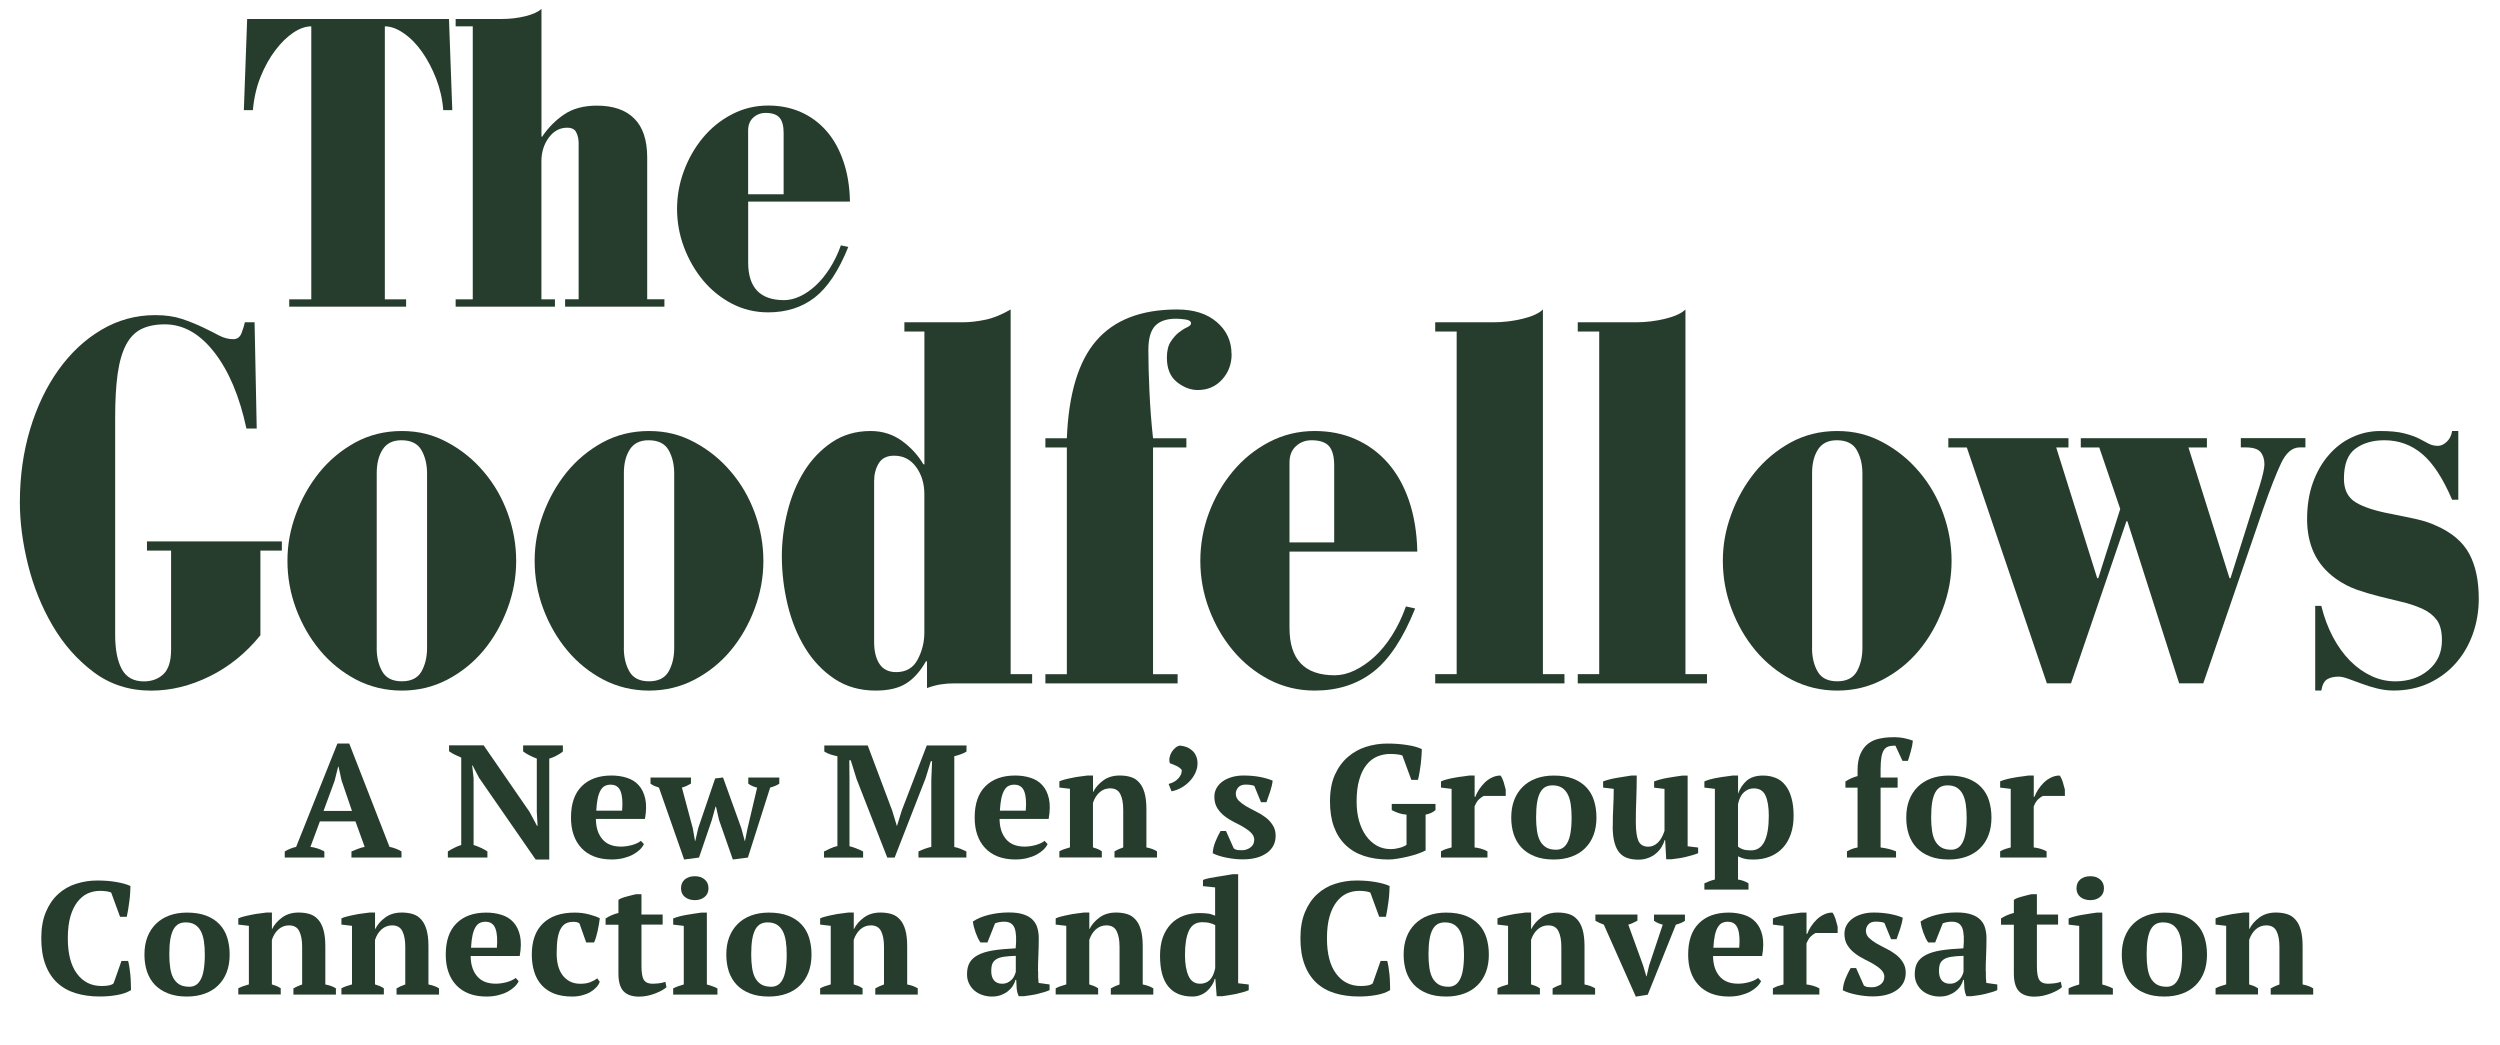
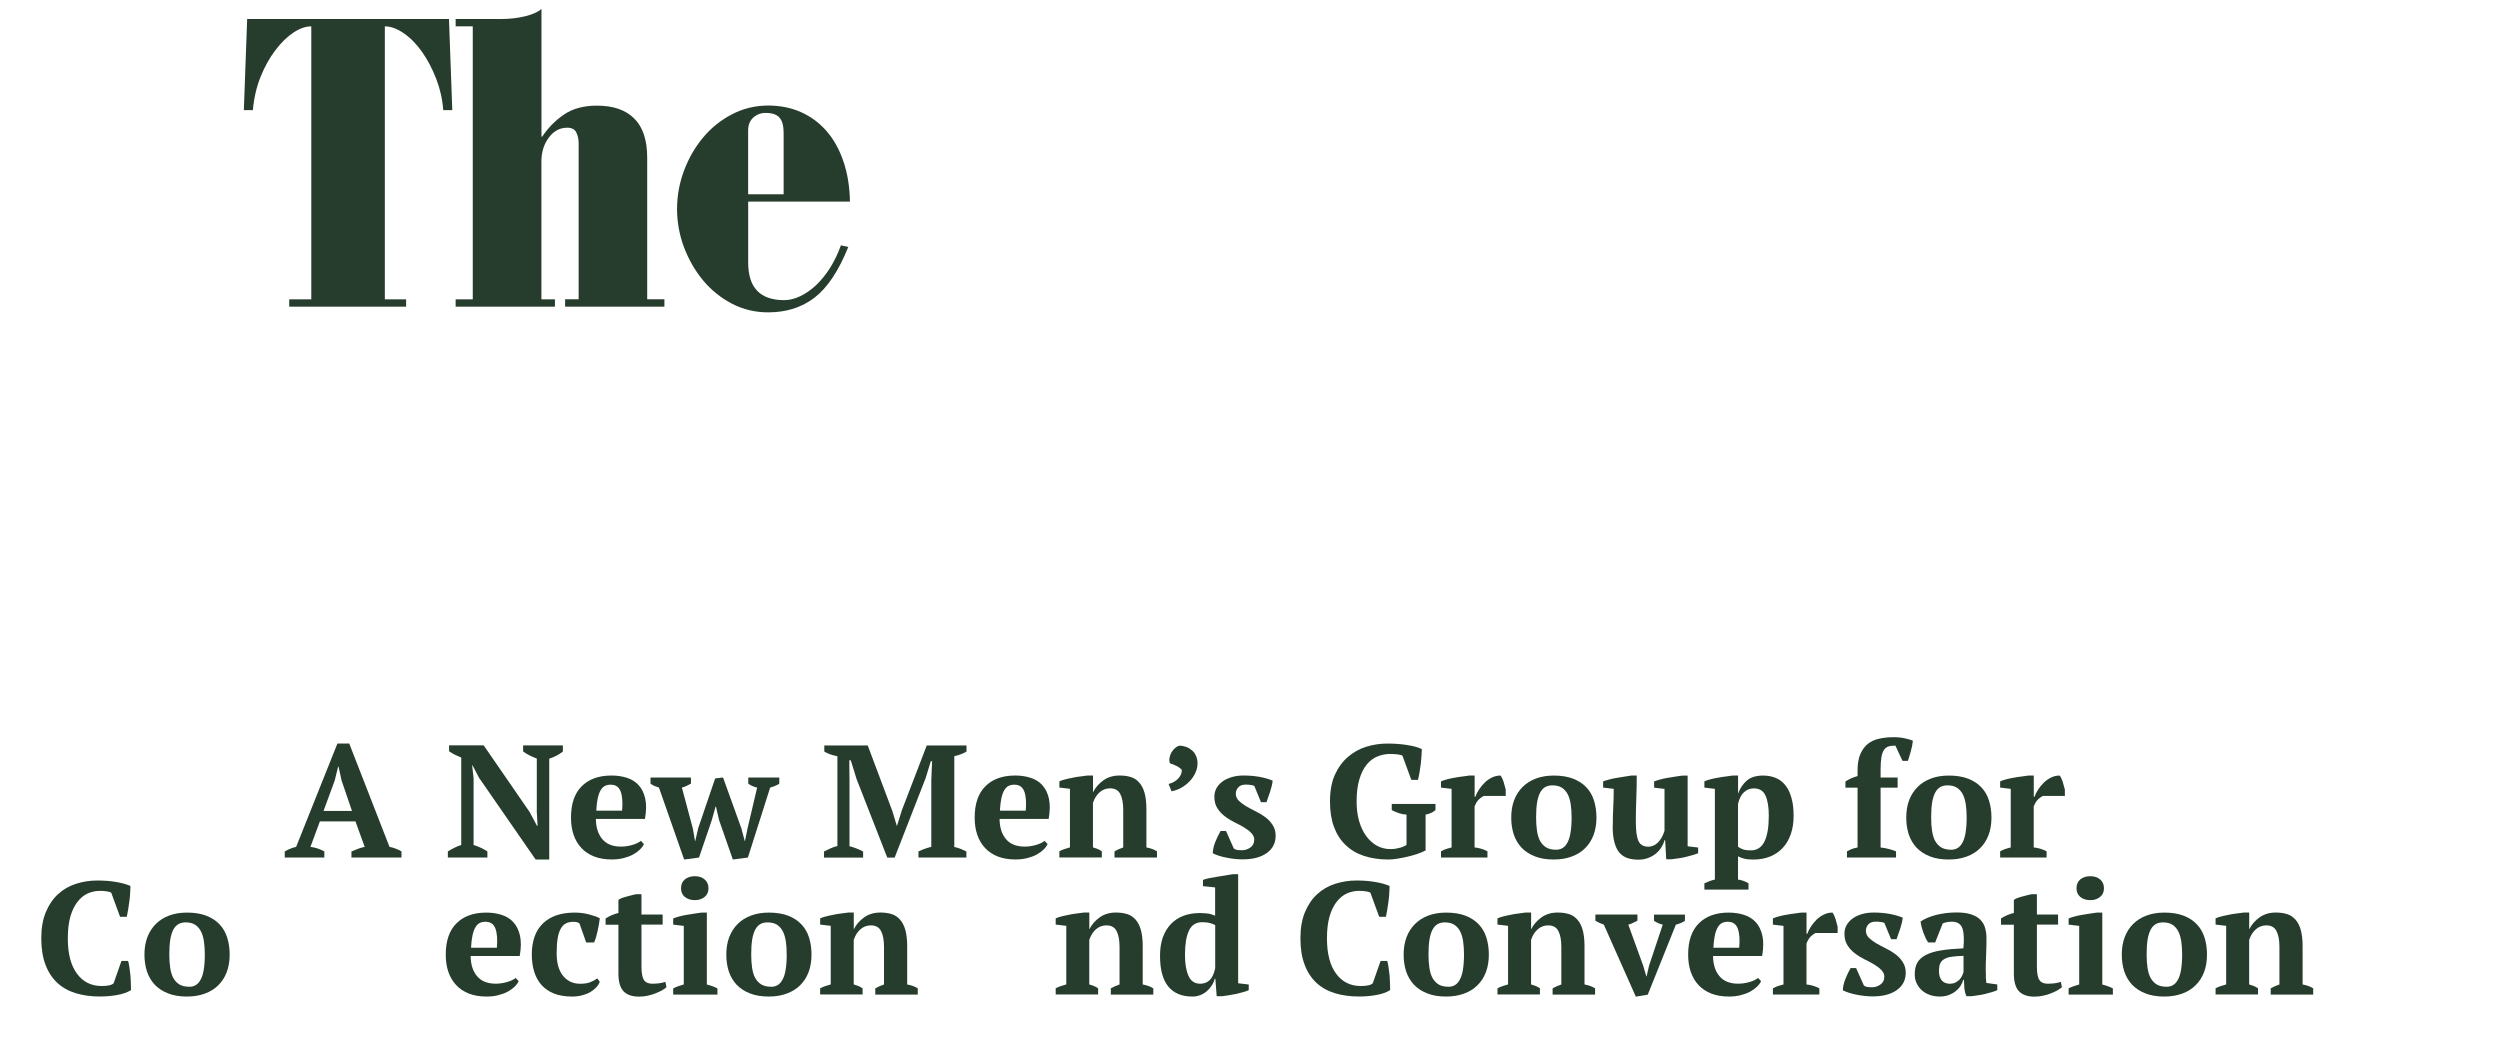
<svg xmlns="http://www.w3.org/2000/svg" id="Layer_2" data-name="Layer 2" viewBox="0 0 536 224">
  <defs>
    <style>
      .cls-1 {
        fill: none;
      }

      .cls-2 {
        fill: #263d2d;
      }

      .cls-3 {
        clip-path: url(#clippath-10);
      }

      .cls-4 {
        clip-path: url(#clippath-1);
      }

      .cls-5 {
        clip-path: url(#clippath-3);
      }

      .cls-6 {
        clip-path: url(#clippath-4);
      }

      .cls-7 {
        clip-path: url(#clippath-2);
      }

      .cls-8 {
        clip-path: url(#clippath-7);
      }

      .cls-9 {
        clip-path: url(#clippath-6);
      }

      .cls-10 {
        clip-path: url(#clippath-9);
      }

      .cls-11 {
        clip-path: url(#clippath-8);
      }

      .cls-12 {
        clip-path: url(#clippath-5);
      }

      .cls-13 {
        clip-path: url(#clippath);
      }
    </style>
    <clipPath id="clippath">
      <rect class="cls-1" width="536" height="224" />
    </clipPath>
    <clipPath id="clippath-1">
-       <rect class="cls-1" x=".16" y="65.33" width="535.04" height="112" />
-     </clipPath>
+       </clipPath>
    <clipPath id="clippath-2">
      <rect class="cls-1" y="65.33" width="536" height="112" />
    </clipPath>
    <clipPath id="clippath-3">
      <rect class="cls-1" x="166.67" y="65.81" width="54.67" height="83.52" />
    </clipPath>
    <clipPath id="clippath-4">
      <rect class="cls-1" x="224" y="65.81" width="41.33" height="80.85" />
    </clipPath>
    <clipPath id="clippath-5">
      <rect class="cls-1" x="306.67" y="65.81" width="29.33" height="80.85" />
    </clipPath>
    <clipPath id="clippath-6">
      <rect class="cls-1" x="337.33" y="65.81" width="29.33" height="80.85" />
    </clipPath>
    <clipPath id="clippath-7">
      <rect class="cls-1" x="50.67" y="1.17" width="134.67" height="89.49" />
    </clipPath>
    <clipPath id="clippath-8">
      <rect class="cls-1" x="50.67" width="134.67" height="90.67" />
    </clipPath>
    <clipPath id="clippath-9">
      <rect class="cls-1" x="6.67" y="148" width="492" height="75.9" />
    </clipPath>
    <clipPath id="clippath-10">
      <rect class="cls-1" x="6.67" y="148" width="492" height="76" />
    </clipPath>
  </defs>
  <g id="Layer_1-2" data-name="Layer 1">
    <g class="cls-13">
      <g>
        <g class="cls-4">
          <g class="cls-7">
            <g id="d24b8a1cc1">
              <path class="cls-2" d="M49.98,72.72c.88,0,1.48-.44,1.81-1.31s.57-1.65.71-2.31h2.08l.46,22.77h-2.21c-1.47-6.89-3.77-12.33-6.88-16.33-3.11-4-6.65-6-10.6-6-1.99,0-3.66.33-5.02,1-1.35.66-2.45,1.77-3.29,3.35-.83,1.57-1.44,3.64-1.81,6.21-.36,2.57-.54,5.72-.54,9.46v46.52c0,3.16.47,5.61,1.42,7.38.96,1.75,2.53,2.63,4.73,2.63,1.69,0,3.09-.51,4.19-1.54,1.09-1.03,1.65-2.78,1.65-5.27v-21.23h-5.17v-1.98h28.92v1.98h-4.6v18.15c-3.08,3.81-6.7,6.74-10.85,8.79-4.14,2.05-8.33,3.08-12.58,3.08-4.68,0-8.79-1.32-12.31-3.96-3.52-2.64-6.45-5.95-8.79-9.94-2.35-4-4.11-8.36-5.29-13.08-1.17-4.73-1.75-9.19-1.75-13.38,0-5.57.73-10.79,2.19-15.67,1.47-4.88,3.51-9.13,6.1-12.75,2.61-3.64,5.67-6.5,9.19-8.58,3.53-2.09,7.38-3.15,11.56-3.15,2.19,0,4.11.28,5.75.83,1.65.56,3.11,1.15,4.4,1.77,1.29.61,2.45,1.2,3.48,1.75,1.03.54,2.05.81,3.08.81Z" />
              <path class="cls-2" d="M110.67,120.25c0,3.52-.63,6.94-1.88,10.27-1.24,3.33-2.94,6.31-5.1,8.92-2.17,2.6-4.76,4.69-7.77,6.27-3,1.57-6.26,2.35-9.77,2.35s-6.78-.79-9.79-2.35c-3-1.58-5.58-3.67-7.75-6.27-2.17-2.61-3.88-5.58-5.13-8.92-1.24-3.33-1.85-6.76-1.85-10.27s.6-6.71,1.81-10c1.21-3.3,2.88-6.28,5-8.92,2.13-2.64,4.69-4.78,7.69-6.44,3.01-1.65,6.35-2.48,10.02-2.48s6.77.81,9.77,2.42c3.01,1.61,5.61,3.72,7.81,6.33,2.21,2.6,3.92,5.56,5.13,8.9s1.81,6.73,1.81,10.19ZM80.76,138.93c0,1.97.4,3.66,1.21,5.06.8,1.39,2.2,2.08,4.19,2.08s3.38-.69,4.19-2.08c.8-1.4,1.21-3.09,1.21-5.06v-37.4c0-1.97-.41-3.65-1.21-5.04-.81-1.4-2.24-2.1-4.29-2.1-1.83,0-3.18.66-4.02,1.98-.85,1.32-1.27,3.01-1.27,5.06v37.5Z" />
              <path class="cls-2" d="M163.67,120.25c0,3.52-.63,6.94-1.88,10.27-1.24,3.33-2.94,6.31-5.1,8.92-2.17,2.6-4.76,4.69-7.77,6.27-3,1.57-6.26,2.35-9.77,2.35s-6.78-.79-9.79-2.35c-3-1.58-5.58-3.67-7.75-6.27-2.17-2.61-3.88-5.58-5.13-8.92-1.24-3.33-1.85-6.76-1.85-10.27s.6-6.71,1.81-10c1.21-3.3,2.88-6.28,5-8.92,2.13-2.64,4.69-4.78,7.69-6.44,3.01-1.65,6.35-2.48,10.02-2.48s6.77.81,9.77,2.42c3.01,1.61,5.61,3.72,7.81,6.33,2.21,2.6,3.92,5.56,5.13,8.9s1.81,6.73,1.81,10.19ZM133.75,138.93c0,1.97.4,3.66,1.21,5.06.8,1.39,2.2,2.08,4.19,2.08s3.38-.69,4.19-2.08c.8-1.4,1.21-3.09,1.21-5.06v-37.4c0-1.97-.41-3.65-1.21-5.04-.81-1.4-2.24-2.1-4.29-2.1-1.83,0-3.18.66-4.02,1.98-.85,1.32-1.27,3.01-1.27,5.06v37.5Z" />
              <g class="cls-5">
                <path class="cls-2" d="M216.66,144.54h4.63v1.98h-16.83c-.88,0-1.79.07-2.75.21-.95.15-1.93.42-2.96.79v-5.73h-.23c-1.25,2.2-2.68,3.79-4.29,4.77-1.61,1-3.77,1.5-6.48,1.5-3.38,0-6.33-.84-8.85-2.52-2.53-1.69-4.62-3.9-6.27-6.6-1.66-2.71-2.91-5.78-3.75-9.23-.83-3.46-1.25-6.94-1.25-10.46,0-3.15.4-6.34,1.21-9.56.8-3.22,1.99-6.09,3.56-8.63,1.58-2.54,3.56-4.61,5.94-6.23,2.39-1.61,5.16-2.42,8.31-2.42,2.57,0,4.82.72,6.77,2.15,1.94,1.43,3.46,3.1,4.56,5h.21v-28.48h-4.29v-1.98h12.44c1.54,0,3.17-.18,4.9-.54,1.72-.36,3.53-1.09,5.44-2.21v78.19ZM187.41,137.6c0,1.99.38,3.57,1.15,4.75.78,1.17,1.97,1.75,3.58,1.75,2.13,0,3.66-.9,4.6-2.69.96-1.8,1.44-3.73,1.44-5.79v-29.69c0-2.26-.59-4.2-1.77-5.81-1.17-1.61-2.74-2.42-4.71-2.42-1.54,0-2.65.55-3.31,1.65-.66,1.1-.98,2.38-.98,3.83v34.42Z" />
              </g>
              <g class="cls-6">
                <path class="cls-2" d="M264.06,75.93c0,2.13-.68,3.94-2.04,5.44-1.36,1.5-3.1,2.25-5.23,2.25-1.54,0-3.03-.57-4.46-1.71-1.43-1.14-2.15-2.88-2.15-5.23,0-1.46.28-2.6.83-3.44.55-.84,1.14-1.51,1.75-1.98.63-.48,1.21-.85,1.77-1.1.55-.26.83-.54.83-.83,0-.44-.39-.72-1.17-.83-.77-.11-1.44-.17-2.02-.17-2.06,0-3.56.52-4.52,1.54-.96,1.03-1.44,2.75-1.44,5.17s.07,5.46.23,8.88c.15,3.41.41,6.75.77,10.04h7.15v1.98h-7.15v48.6h5.27v1.98h-28.35v-1.98h4.6v-48.6h-4.6v-1.98h4.6c.38-9.53,2.48-16.51,6.33-20.94,3.84-4.44,9.61-6.67,17.31-6.67,3.59,0,6.44.91,8.52,2.71,2.09,1.79,3.15,4.08,3.15,6.88Z" />
              </g>
              <path class="cls-2" d="M276.47,118.27v16.38c0,6.75,3.23,10.13,9.69,10.13,1.39,0,2.81-.34,4.27-1.04,1.47-.71,2.89-1.68,4.25-2.92,1.36-1.25,2.63-2.79,3.79-4.63s2.15-3.89,2.96-6.17l1.98.44c-2.56,6.39-5.56,10.93-9,13.6-3.45,2.67-7.63,4-12.54,4-3.52,0-6.78-.79-9.79-2.35-3-1.58-5.58-3.67-7.75-6.27-2.17-2.61-3.88-5.58-5.13-8.92-1.24-3.33-1.85-6.76-1.85-10.27s.61-6.96,1.85-10.29c1.25-3.33,2.96-6.3,5.13-8.9,2.17-2.61,4.75-4.7,7.75-6.27,3.01-1.58,6.28-2.38,9.79-2.38,3.22,0,6.15.59,8.79,1.77,2.64,1.17,4.93,2.85,6.88,5.06,1.94,2.2,3.46,4.91,4.56,8.13,1.09,3.22,1.69,6.85,1.77,10.9h-27.4ZM276.47,116.29h9.58v-16.5c0-1.9-.37-3.28-1.1-4.13-.74-.84-1.99-1.27-3.75-1.27-1.32,0-2.44.43-3.35,1.27-.92.85-1.38,2-1.38,3.46v17.17Z" />
              <g class="cls-12">
                <path class="cls-2" d="M330.79,144.54h4.63v1.98h-27.71v-1.98h4.6v-73.46h-4.6v-1.98h12.42c2.19,0,4.32-.26,6.38-.77,2.05-.51,3.48-1.17,4.29-1.98v78.19Z" />
              </g>
              <g class="cls-9">
                <path class="cls-2" d="M361.35,144.54h4.63v1.98h-27.71v-1.98h4.6v-73.46h-4.6v-1.98h12.42c2.19,0,4.32-.26,6.38-.77,2.05-.51,3.48-1.17,4.29-1.98v78.19Z" />
              </g>
              <path class="cls-2" d="M418.42,120.25c0,3.52-.63,6.94-1.88,10.27-1.24,3.33-2.94,6.31-5.1,8.92-2.17,2.6-4.76,4.69-7.77,6.27-3,1.57-6.26,2.35-9.77,2.35s-6.78-.79-9.79-2.35c-3-1.58-5.58-3.67-7.75-6.27-2.17-2.61-3.88-5.58-5.13-8.92-1.24-3.33-1.85-6.76-1.85-10.27s.6-6.71,1.81-10c1.21-3.3,2.88-6.28,5-8.92,2.13-2.64,4.69-4.78,7.69-6.44,3.01-1.65,6.35-2.48,10.02-2.48s6.77.81,9.77,2.42c3.01,1.61,5.61,3.72,7.81,6.33,2.21,2.6,3.92,5.56,5.13,8.9s1.81,6.73,1.81,10.19ZM388.5,138.93c0,1.97.4,3.66,1.21,5.06.8,1.39,2.2,2.08,4.19,2.08s3.38-.69,4.19-2.08c.8-1.4,1.21-3.09,1.21-5.06v-37.4c0-1.97-.41-3.65-1.21-5.04-.81-1.4-2.24-2.1-4.29-2.1-1.83,0-3.18.66-4.02,1.98-.85,1.32-1.27,3.01-1.27,5.06v37.5Z" />
              <path class="cls-2" d="M443.48,93.95v1.98h-2.63l8.79,28.04h.23l4.71-14.85-4.5-13.19h-3.96v-1.98h27.04v1.98h-3.96l8.81,28.04h.21l6.27-19.9c.67-2.21,1-3.71,1-4.52,0-1.09-.28-1.97-.83-2.63-.56-.67-1.64-1-3.25-1h-.98v-1.98h13.85v1.98h-1.21c-1.61,0-2.95,1.14-4.02,3.42-1.06,2.27-2.32,5.49-3.79,9.67l-12.88,37.5h-5.17l-11.1-34.75h-.21l-11.88,34.75h-5.17l-17.17-50.58h-3.96v-1.98h25.73Z" />
              <path class="cls-2" d="M522.64,95.6c.67,0,1.31-.29,1.94-.88s1.01-1.35,1.15-2.31h1.33v14.73h-1.33c-1.97-4.61-4.12-7.89-6.44-9.83-2.31-1.94-5-2.92-8.08-2.92-2.49,0-4.56.6-6.21,1.81-1.64,1.21-2.46,3.35-2.46,6.44,0,2.35.84,4.04,2.52,5.06,1.68,1.03,4.28,1.87,7.81,2.52,1.9.38,3.66.74,5.27,1.1,1.61.36,3.04.84,4.29,1.44,3.29,1.46,5.61,3.45,6.98,5.98,1.36,2.53,2.04,5.74,2.04,9.63,0,2.64-.43,5.16-1.27,7.54-.85,2.38-2.06,4.47-3.65,6.27-1.57,1.79-3.49,3.22-5.77,4.29-2.27,1.05-4.79,1.58-7.58,1.58-1.17,0-2.34-.15-3.52-.44-1.17-.29-2.29-.64-3.35-1.04-1.06-.4-2.01-.75-2.85-1.04-.83-.3-1.51-.46-2.02-.46-1.03,0-1.85.19-2.48.56-.63.36-1.05,1.17-1.27,2.42h-1.31v-18.15h1.31c.59,2.42,1.42,4.64,2.48,6.65,1.07,2.02,2.3,3.72,3.69,5.13,1.39,1.39,2.91,2.47,4.56,3.25,1.65.77,3.35,1.15,5.1,1.15,2.86,0,5.24-.8,7.15-2.42,1.92-1.61,2.88-3.73,2.88-6.38,0-1.92-.37-3.36-1.1-4.35-.74-.98-1.73-1.77-2.98-2.35-1.46-.67-2.98-1.18-4.56-1.54-1.57-.38-3.16-.76-4.77-1.17-1.61-.4-3.21-.88-4.79-1.42-1.57-.55-3.09-1.34-4.56-2.38-2.13-1.54-3.68-3.38-4.67-5.5-.99-2.13-1.48-4.54-1.48-7.25,0-2.93.42-5.55,1.25-7.85.84-2.32,1.98-4.3,3.42-5.94,1.43-1.65,3.09-2.92,5-3.79,1.9-.89,3.92-1.33,6.04-1.33s3.82.17,5.1.5c1.29.33,2.34.7,3.15,1.1.8.41,1.5.77,2.08,1.1.59.32,1.26.48,1.98.48Z" />
            </g>
          </g>
        </g>
        <g class="cls-8">
          <g class="cls-11">
            <g id="fea6c4ca30">
              <path class="cls-2" d="M96.26,4.07l.71,19.54h-1.94c-.17-2.33-.68-4.58-1.52-6.75-.85-2.17-1.85-4.07-3.02-5.73-1.17-1.67-2.47-2.99-3.9-3.98-1.43-1-2.79-1.5-4.08-1.5v58.52h4.56v1.58h-25.06v-1.58h4.73V5.65c-1.22,0-2.51.45-3.85,1.35-1.35.91-2.64,2.16-3.85,3.77-1.22,1.6-2.28,3.49-3.17,5.69-.88,2.2-1.43,4.58-1.65,7.15h-1.94l.71-19.54h43.27Z" />
              <path class="cls-2" d="M116.07,29.3h.17c1.29-1.92,2.85-3.5,4.69-4.75,1.84-1.26,4.2-1.9,7.06-1.9,3.5,0,6.17.93,8,2.77,1.84,1.83,2.77,4.62,2.77,8.35v30.4h3.69v1.58h-21.29v-1.58h2.9V30.71c0-.88-.17-1.65-.5-2.31-.32-.68-.97-1.02-1.96-1.02-1.58,0-2.91.72-3.96,2.15-1.04,1.43-1.56,3.11-1.56,5.04v29.6h2.9v1.58h-21.29v-1.58h3.67V5.65h-3.67v-1.58h9.9c1.75,0,3.44-.2,5.08-.6,1.64-.42,2.78-.94,3.42-1.58v27.42Z" />
              <path class="cls-2" d="M160.41,43.23v13.06c0,5.38,2.57,8.06,7.71,8.06,1.11,0,2.25-.28,3.42-.83,1.17-.55,2.28-1.32,3.35-2.31,1.08-1,2.09-2.23,3.02-3.69.94-1.47,1.73-3.11,2.38-4.92l1.58.35c-2.04,5.08-4.44,8.7-7.19,10.83-2.75,2.13-6.08,3.19-9.98,3.19-2.81,0-5.41-.63-7.81-1.88-2.39-1.26-4.45-2.93-6.17-5-1.72-2.08-3.08-4.45-4.08-7.1-.99-2.65-1.48-5.38-1.48-8.19s.49-5.53,1.48-8.19c1-2.67,2.36-5.03,4.08-7.1,1.72-2.07,3.78-3.73,6.17-4.98,2.4-1.26,5.01-1.9,7.81-1.9,2.57,0,4.9.47,7,1.4,2.11.93,3.94,2.28,5.48,4.04,1.54,1.75,2.75,3.91,3.63,6.48.89,2.57,1.36,5.46,1.42,8.67h-21.81ZM160.41,41.65h7.6v-13.15c0-1.51-.29-2.6-.88-3.27-.58-.68-1.58-1.02-2.98-1.02-1.04,0-1.93.34-2.67,1.02-.72.67-1.08,1.58-1.08,2.75v13.67Z" />
            </g>
          </g>
        </g>
        <g class="cls-10">
          <g class="cls-3">
            <g id="_7de19f8351" data-name="7de19f8351">
              <path class="cls-2" d="M69.53,183.86h-8.48v-1.31c.36-.22.75-.42,1.17-.58.43-.18.85-.31,1.27-.4l8.85-22.15h2.54l8.63,22.15c.46.08.92.22,1.38.4.46.17.85.36,1.19.58v1.31h-10.73v-1.31c.43-.19.9-.38,1.4-.56.5-.19.98-.33,1.44-.42l-1.98-5.46h-7.63l-2.02,5.46c1.04.13,2.03.45,2.98.98v1.31ZM69.38,173.86h6.08l-2.23-6.54-.65-2.96h-.08l-.75,3.02-2.38,6.48Z" />
              <path class="cls-2" d="M112.18,159.82h8.5v1.31c-.43.35-.91.66-1.44.92-.53.27-1.02.47-1.48.6v21.63h-2.92l-12.13-17.52-1.38-2.65h-.1l.31,2.75v14.31c.46.13.96.32,1.52.58.57.27,1.05.53,1.44.79v1.31h-8.48v-1.31c.42-.26.86-.51,1.35-.75.48-.25.99-.46,1.52-.63v-18.73c-.46-.19-.92-.4-1.38-.63-.45-.22-.85-.46-1.23-.73v-1.27h7.42l9.85,14.29,1.58,2.96h.13l-.17-2.96v-11.46c-.54-.19-1.07-.42-1.58-.69-.52-.26-.97-.54-1.35-.83v-1.31Z" />
              <path class="cls-2" d="M138.05,180.98c-.18.39-.47.79-.88,1.19-.41.39-.9.74-1.48,1.06-.58.31-1.26.56-2.02.75-.77.19-1.6.29-2.5.29-1.42,0-2.68-.21-3.77-.63-1.1-.43-2.02-1.04-2.75-1.83-.74-.79-1.29-1.73-1.67-2.83-.38-1.09-.56-2.33-.56-3.71,0-2.93.76-5.16,2.29-6.69,1.54-1.54,3.67-2.31,6.4-2.31,1.17,0,2.26.16,3.27.48,1.03.32,1.88.85,2.54,1.58.68.74,1.15,1.7,1.42,2.9.26,1.18.24,2.64-.06,4.35h-10.52c.01,1.81.47,3.25,1.38,4.33.9,1.07,2.23,1.6,4,1.6.76,0,1.55-.11,2.35-.33.82-.23,1.46-.53,1.92-.9l.65.69ZM130.97,168.23c-.46,0-.87.08-1.23.25-.35.16-.66.45-.92.88-.27.42-.48.99-.65,1.71-.16.72-.27,1.64-.33,2.73h5.54c.15-1.78.05-3.15-.31-4.1-.36-.97-1.06-1.46-2.1-1.46Z" />
              <path class="cls-2" d="M146.68,184.28l-5.4-15.42c-.32-.11-.64-.23-.96-.35-.31-.14-.59-.3-.85-.48v-1.33h8.67v1.31c-.32.18-.64.35-.96.5-.32.14-.65.26-.98.35l2.35,8.79.46,2.65h.06l.63-2.75,3.63-10.65,1.69-.21,3.92,10.88.73,2.73h.06l.54-2.69,2.06-8.75c-.25-.04-.54-.13-.88-.27-.33-.14-.68-.32-1.02-.56v-1.33h6.65v1.33c-.49.32-1.14.6-1.96.83l-4.77,15-3.23.42-2.96-8.48-.65-2.85h-.1l-.79,2.85-2.75,8.06-3.19.42Z" />
              <path class="cls-2" d="M207.19,183.86h-10.27v-1.31c.46-.22.9-.41,1.33-.56.44-.17.92-.3,1.42-.42v-14.35l.17-4.02h-.27l-1.13,3.67-6.63,17h-1.58l-6.58-16.85-1.25-4.02h-.31l.04,4.35v14.08c.43.1.91.25,1.44.46.53.2,1.02.42,1.48.67v1.31h-8.38v-1.31c.36-.18.81-.4,1.35-.65s1.05-.42,1.52-.52v-19.25c-.46-.09-.95-.22-1.46-.38-.52-.17-.97-.38-1.35-.63v-1.31h9.31l5.25,13.98,1,3.29h.02l1.04-3.35,5.35-13.92h8.52v1.31c-.39.24-.81.44-1.27.6-.45.17-.9.3-1.35.4v19.46c.48.1.95.24,1.4.42.44.18.84.36,1.19.54v1.31Z" />
              <path class="cls-2" d="M224.6,180.98c-.18.39-.47.79-.88,1.19-.41.39-.9.74-1.48,1.06-.58.31-1.26.56-2.02.75-.77.19-1.6.29-2.5.29-1.42,0-2.68-.21-3.77-.63-1.1-.43-2.02-1.04-2.75-1.83-.74-.79-1.29-1.73-1.67-2.83-.38-1.09-.56-2.33-.56-3.71,0-2.93.76-5.16,2.29-6.69,1.54-1.54,3.67-2.31,6.4-2.31,1.17,0,2.26.16,3.27.48,1.03.32,1.88.85,2.54,1.58.68.74,1.15,1.7,1.42,2.9.26,1.18.24,2.64-.06,4.35h-10.52c.01,1.81.47,3.25,1.38,4.33.9,1.07,2.23,1.6,4,1.6.76,0,1.55-.11,2.35-.33.82-.23,1.46-.53,1.92-.9l.65.69ZM217.51,168.23c-.46,0-.87.08-1.23.25-.35.16-.66.45-.92.88-.27.42-.48.99-.65,1.71-.16.72-.27,1.64-.33,2.73h5.54c.15-1.78.05-3.15-.31-4.1-.36-.97-1.06-1.46-2.1-1.46Z" />
              <path class="cls-2" d="M248.05,183.86h-9.1v-1.33c.29-.17.57-.31.85-.44.29-.13.63-.26,1.02-.4v-8.06c0-1.44-.21-2.57-.63-3.38-.41-.82-1.14-1.23-2.19-1.23-.86,0-1.61.29-2.25.85-.63.56-1.1,1.31-1.42,2.27v9.54c.36.1.69.21.98.33s.59.29.92.5v1.33h-9.1v-1.33c.57-.3,1.32-.58,2.27-.83v-12.56l-2.27-.27v-1.33c.29-.14.68-.27,1.17-.4.48-.13,1.01-.24,1.56-.35.55-.13,1.13-.22,1.71-.29.58-.08,1.11-.15,1.6-.21h1.17v3.54h.04c.47-.96,1.19-1.78,2.15-2.48.97-.71,2.15-1.06,3.52-1.06.89,0,1.69.11,2.4.33.71.22,1.3.61,1.79,1.17.5.54.88,1.28,1.15,2.21.26.92.4,2.08.4,3.5v8.21c.92.17,1.67.45,2.27.83v1.33Z" />
              <path class="cls-2" d="M250.58,168.07c.89-.23,1.58-.64,2.08-1.21.51-.57.75-1.17.71-1.79-.31-.36-.68-.65-1.13-.85-.45-.22-.92-.42-1.42-.58-.13-.42-.15-.83-.06-1.25s.23-.8.46-1.17c.23-.36.51-.67.81-.92.3-.25.63-.4.96-.44.44.03.9.13,1.35.29s.86.41,1.23.73c.36.31.65.7.85,1.17.22.46.33,1.01.33,1.65s-.14,1.26-.42,1.9c-.28.64-.67,1.24-1.17,1.79-.49.54-1.07,1.02-1.75,1.42-.68.41-1.43.69-2.23.85l-.63-1.58Z" />
              <path class="cls-2" d="M268.92,180.11c0-.58-.22-1.09-.65-1.52-.42-.44-.95-.84-1.58-1.21-.63-.38-1.31-.74-2.06-1.1-.74-.38-1.43-.8-2.06-1.29-.63-.48-1.16-1.06-1.58-1.73-.42-.67-.63-1.48-.63-2.44,0-.69.16-1.32.48-1.88.32-.55.76-1.03,1.31-1.42.55-.39,1.21-.69,1.98-.92.76-.22,1.59-.33,2.48-.33,1.23,0,2.38.1,3.44.29,1.07.2,2.01.47,2.81.81-.08.74-.27,1.52-.54,2.35-.28.83-.54,1.59-.79,2.27h-1.17l-1.44-3.5c-.28-.11-.57-.18-.88-.21-.29-.04-.62-.06-.98-.06-.7,0-1.22.2-1.58.6-.35.41-.52.85-.52,1.35,0,.57.21,1.07.63,1.5.43.42.96.81,1.58,1.19.64.36,1.32.73,2.06,1.1.75.36,1.44.78,2.06,1.25.63.46,1.15,1.02,1.56,1.67.43.64.65,1.41.65,2.29,0,1.58-.64,2.83-1.92,3.73-1.28.91-2.99,1.35-5.15,1.35-1.1,0-2.23-.12-3.4-.35-1.17-.22-2.18-.54-3.02-.96.04-.82.23-1.65.58-2.5.34-.84.71-1.6,1.1-2.27h1.17l1.67,3.75c.25.18.53.29.83.33.32.03.61.04.9.04.67,0,1.27-.19,1.81-.58.55-.39.83-.93.83-1.63Z" />
              <path class="cls-2" d="M305.65,182.34c-.46.24-1.02.47-1.69.71-.66.22-1.35.43-2.08.6-.74.18-1.47.32-2.21.44-.72.13-1.38.19-1.96.19-1.96,0-3.72-.26-5.27-.77-1.54-.51-2.85-1.29-3.94-2.33s-1.92-2.34-2.5-3.9c-.57-1.55-.85-3.36-.85-5.44,0-2.23.34-4.14,1.04-5.71.71-1.57,1.64-2.84,2.79-3.83,1.15-1,2.46-1.73,3.92-2.19,1.47-.46,2.98-.69,4.52-.69s2.92.1,4.25.31c1.33.2,2.39.49,3.17.88,0,.35-.02.79-.06,1.33-.03.53-.08,1.1-.15,1.73-.07.61-.16,1.23-.27,1.85-.1.61-.22,1.18-.35,1.69h-1.42l-1.92-5.23c-.25-.11-.63-.19-1.13-.25-.5-.05-1.01-.08-1.52-.08-.93,0-1.83.18-2.71.54-.88.36-1.65.95-2.31,1.77-.66.81-1.18,1.86-1.56,3.17-.39,1.29-.58,2.86-.58,4.71,0,1.52.17,2.9.52,4.15.36,1.25.86,2.32,1.5,3.21.64.89,1.4,1.59,2.29,2.1.9.5,1.89.75,2.96.75.34,0,.7-.03,1.06-.08.38-.07.72-.15,1.04-.23.32-.09.59-.2.83-.31.23-.11.4-.21.5-.31v-6.46c-.6-.04-1.16-.15-1.69-.33-.53-.18-1.02-.4-1.48-.65v-1.31h9.38v1.31c-.21.2-.49.39-.83.56-.33.17-.77.31-1.29.42v7.69Z" />
              <path class="cls-2" d="M318.11,170.65c-.28.13-.6.35-.98.69-.36.32-.69.84-.98,1.56v8.79c.46.04.92.14,1.38.27.46.13.92.31,1.38.56v1.33h-9.96v-1.33c.42-.23.8-.41,1.17-.52.36-.11.73-.21,1.1-.31v-12.56l-2.27-.27v-1.33c.36-.17.81-.32,1.35-.46.54-.14,1.09-.26,1.67-.35.57-.11,1.13-.19,1.67-.25.54-.07.99-.13,1.35-.19h1.17v4.56h.15c.18-.5.44-1.02.79-1.56.36-.55.78-1.06,1.25-1.52.48-.46,1.01-.82,1.58-1.08.57-.28,1.17-.41,1.79-.4.25.32.46.77.65,1.35.18.58.33,1.14.46,1.67v1.35h-4.71Z" />
              <path class="cls-2" d="M324.01,175.28c0-1.4.21-2.65.63-3.75.43-1.11,1.04-2.05,1.83-2.83.79-.78,1.74-1.38,2.85-1.79,1.13-.42,2.4-.63,3.81-.63,1.61,0,2.99.22,4.15.67,1.15.45,2.09,1.06,2.83,1.85.75.79,1.3,1.74,1.65,2.85.34,1.11.52,2.32.52,3.63,0,1.41-.21,2.66-.63,3.77-.42,1.1-1.02,2.04-1.81,2.81-.78.78-1.74,1.38-2.88,1.79-1.13.42-2.41.63-3.83.63-1.56,0-2.91-.22-4.04-.67-1.14-.44-2.09-1.06-2.85-1.85-.75-.79-1.31-1.74-1.69-2.85-.36-1.11-.54-2.32-.54-3.63ZM329.34,175.28c0,1.03.06,1.97.19,2.83.13.86.34,1.59.67,2.19.32.58.75,1.04,1.29,1.38.55.33,1.27.5,2.15.5.5,0,.95-.11,1.35-.35.42-.23.77-.63,1.06-1.17.3-.54.53-1.25.67-2.13.15-.89.23-1.97.23-3.25,0-1.05-.06-2.01-.19-2.85-.13-.84-.34-1.56-.65-2.15-.31-.59-.72-1.06-1.25-1.4-.53-.33-1.2-.5-2-.5-.6,0-1.11.12-1.54.35-.43.24-.8.63-1.1,1.17-.29.54-.52,1.26-.67,2.15-.14.88-.21,1.95-.21,3.23Z" />
              <path class="cls-2" d="M345.78,177.07c0-1.44.03-2.78.1-4.02.07-1.23.1-2.54.1-3.92l-2.27-.27v-1.33c.36-.14.81-.28,1.35-.42.54-.14,1.09-.26,1.67-.35.57-.11,1.13-.2,1.67-.27.54-.08.99-.15,1.35-.21h1.17c0,1.72-.04,3.42-.1,5.08-.07,1.66-.1,3.28-.1,4.88,0,1.88.19,3.23.56,4.06.39.82,1.09,1.23,2.13,1.23.71,0,1.36-.27,1.96-.81.61-.54,1.11-1.4,1.5-2.58v-9l-2.23-.27v-1.33c.34-.14.78-.28,1.29-.42.51-.14,1.05-.26,1.6-.35.57-.11,1.13-.2,1.67-.27.55-.08,1.04-.15,1.46-.21h1.17v15.15l2.25.27v1.21c-.32.14-.72.28-1.21.42-.47.14-.97.27-1.5.4-.53.13-1.05.22-1.56.29-.52.08-.98.15-1.4.19h-1.17l-.23-4.08h-.15c-.11.49-.32.98-.63,1.48-.29.49-.68.93-1.15,1.33-.46.41-1.02.73-1.67.98-.64.25-1.35.38-2.13.38-.86,0-1.64-.11-2.31-.33-.68-.22-1.27-.6-1.75-1.15-.47-.55-.83-1.29-1.08-2.21-.25-.93-.38-2.1-.38-3.52Z" />
              <path class="cls-2" d="M374.88,190.73h-9.46v-1.35c.78-.36,1.53-.64,2.25-.81v-19.44l-2.25-.27v-1.33c.36-.17.8-.32,1.33-.46.54-.14,1.09-.26,1.67-.35.58-.11,1.14-.19,1.67-.25.54-.07,1-.13,1.38-.19h1.17v3.85h.02c.39-1.09,1-2.01,1.83-2.75.84-.73,2.01-1.1,3.5-1.1,1,0,1.9.17,2.71.5.82.33,1.51.85,2.06,1.56.57.7,1.01,1.58,1.31,2.67.32,1.08.48,2.39.48,3.9s-.2,2.75-.6,3.92c-.41,1.17-.98,2.16-1.73,2.96-.74.79-1.64,1.41-2.71,1.85-1.07.43-2.28.65-3.63.65-.78,0-1.39-.06-1.83-.17-.45-.1-.92-.27-1.42-.52v4.98c.36.04.72.13,1.08.25.38.13.76.31,1.17.56v1.35ZM375.98,169.03c-.78,0-1.47.28-2.08.83-.6.54-1.02,1.39-1.27,2.54v9.13c.36.28.74.48,1.15.6.42.13.96.19,1.63.19,1.3,0,2.26-.63,2.88-1.88.63-1.26.94-3.11.94-5.54,0-1.88-.24-3.32-.71-4.33-.46-1.03-1.3-1.54-2.52-1.54Z" />
              <path class="cls-2" d="M405.89,158.05c.94,0,1.78.08,2.52.25.75.17,1.32.33,1.71.5-.07.75-.22,1.53-.46,2.33-.22.81-.43,1.47-.6,2h-1.17l-1.52-3.27c-.6,0-1.1.06-1.5.19-.39.13-.71.38-.96.75-.24.36-.42.89-.54,1.56-.11.67-.17,1.54-.17,2.63v1.71h3.65v2.17h-3.65v12.83c1.19.14,2.3.42,3.31.83v1.33h-10.52v-1.33c.71-.42,1.46-.69,2.27-.83v-12.83h-2.6v-1.33c.8-.51,1.67-.9,2.6-1.15v-1.21c0-1.42.2-2.58.6-3.5.4-.93.94-1.67,1.63-2.21.69-.54,1.5-.91,2.42-1.1.93-.21,1.92-.31,2.98-.31Z" />
              <path class="cls-2" d="M408.7,175.28c0-1.4.21-2.65.63-3.75.43-1.11,1.04-2.05,1.83-2.83.79-.78,1.74-1.38,2.85-1.79,1.13-.42,2.4-.63,3.81-.63,1.61,0,2.99.22,4.15.67,1.15.45,2.09,1.06,2.83,1.85.75.79,1.3,1.74,1.65,2.85.34,1.11.52,2.32.52,3.63,0,1.41-.21,2.66-.63,3.77-.42,1.1-1.02,2.04-1.81,2.81-.78.78-1.74,1.38-2.88,1.79-1.13.42-2.41.63-3.83.63-1.56,0-2.91-.22-4.04-.67-1.14-.44-2.09-1.06-2.85-1.85-.75-.79-1.31-1.74-1.69-2.85-.36-1.11-.54-2.32-.54-3.63ZM414.04,175.28c0,1.03.06,1.97.19,2.83.13.86.34,1.59.67,2.19.32.58.75,1.04,1.29,1.38.55.33,1.27.5,2.15.5.5,0,.95-.11,1.35-.35.42-.23.77-.63,1.06-1.17.3-.54.53-1.25.67-2.13.15-.89.23-1.97.23-3.25,0-1.05-.06-2.01-.19-2.85-.13-.84-.34-1.56-.65-2.15-.31-.59-.72-1.06-1.25-1.4-.53-.33-1.2-.5-2-.5-.6,0-1.11.12-1.54.35-.43.24-.8.63-1.1,1.17-.29.54-.52,1.26-.67,2.15-.14.88-.21,1.95-.21,3.23Z" />
              <path class="cls-2" d="M437.99,170.65c-.28.13-.6.35-.98.69-.36.32-.69.84-.98,1.56v8.79c.46.04.92.14,1.38.27.46.13.92.31,1.38.56v1.33h-9.96v-1.33c.42-.23.8-.41,1.17-.52.36-.11.73-.21,1.1-.31v-12.56l-2.27-.27v-1.33c.36-.17.81-.32,1.35-.46.54-.14,1.09-.26,1.67-.35.57-.11,1.13-.19,1.67-.25.54-.07.99-.13,1.35-.19h1.17v4.56h.15c.18-.5.44-1.02.79-1.56.36-.55.78-1.06,1.25-1.52.48-.46,1.01-.82,1.58-1.08.57-.28,1.17-.41,1.79-.4.25.32.46.77.65,1.35.18.58.33,1.14.46,1.67v1.35h-4.71Z" />
              <path class="cls-2" d="M26.07,206.03h1.4c.09.36.19.8.27,1.31.08.52.15,1.06.21,1.65.05.58.09,1.17.1,1.75.03.57.04,1.08.04,1.54-.81.5-1.81.85-3.02,1.06-1.2.21-2.42.31-3.67.31-1.91,0-3.63-.24-5.17-.71-1.54-.47-2.86-1.21-3.96-2.23-1.08-1.01-1.93-2.3-2.52-3.88-.6-1.57-.9-3.45-.9-5.65s.32-4.05.98-5.63c.65-1.57,1.53-2.85,2.63-3.85,1.09-1.01,2.38-1.75,3.83-2.21,1.46-.47,2.98-.71,4.58-.71,1.51,0,2.88.11,4.1.33,1.22.21,2.22.49,3,.85,0,.38-.02.85-.06,1.42-.03.57-.08,1.18-.17,1.81-.07.63-.16,1.24-.27,1.85-.1.6-.2,1.1-.29,1.52h-1.44l-1.9-5.19c-.2-.11-.52-.2-.98-.27-.46-.07-.93-.1-1.42-.1-.93,0-1.81.19-2.65.56-.82.38-1.55.98-2.19,1.81-.64.82-1.15,1.88-1.52,3.17-.36,1.29-.54,2.84-.54,4.65,0,3.28.65,5.8,1.96,7.56,1.3,1.77,3.07,2.65,5.31,2.65.64,0,1.18-.05,1.63-.15.46-.11.76-.26.92-.44l1.69-4.81Z" />
              <path class="cls-2" d="M30.97,204.66c0-1.4.21-2.65.63-3.75.43-1.11,1.04-2.05,1.83-2.83.79-.78,1.74-1.38,2.85-1.79,1.13-.42,2.4-.63,3.81-.63,1.61,0,2.99.22,4.15.67,1.15.45,2.09,1.06,2.83,1.85.75.79,1.3,1.74,1.65,2.85.34,1.11.52,2.32.52,3.63,0,1.41-.21,2.66-.63,3.77-.42,1.1-1.02,2.04-1.81,2.81-.78.78-1.74,1.38-2.88,1.79-1.13.42-2.41.63-3.83.63-1.56,0-2.91-.22-4.04-.67-1.14-.44-2.09-1.06-2.85-1.85-.75-.79-1.31-1.74-1.69-2.85-.36-1.11-.54-2.32-.54-3.63ZM36.3,204.66c0,1.03.06,1.97.19,2.83.13.86.34,1.59.67,2.19.32.58.75,1.04,1.29,1.38.55.33,1.27.5,2.15.5.5,0,.95-.11,1.35-.35.42-.23.77-.63,1.06-1.17.3-.54.53-1.25.67-2.13.15-.89.23-1.97.23-3.25,0-1.05-.06-2.01-.19-2.85-.13-.84-.34-1.56-.65-2.15-.31-.59-.72-1.06-1.25-1.4-.53-.33-1.2-.5-2-.5-.6,0-1.11.12-1.54.35-.43.24-.8.63-1.1,1.17-.29.54-.52,1.26-.67,2.15-.14.88-.21,1.95-.21,3.23Z" />
-               <path class="cls-2" d="M72.01,213.24h-9.1v-1.33c.29-.17.57-.31.85-.44.29-.13.63-.26,1.02-.4v-8.06c0-1.44-.21-2.57-.63-3.38-.41-.82-1.14-1.23-2.19-1.23-.86,0-1.61.29-2.25.85-.63.56-1.1,1.31-1.42,2.27v9.54c.36.1.69.21.98.33s.59.29.92.5v1.33h-9.1v-1.33c.57-.3,1.32-.58,2.27-.83v-12.56l-2.27-.27v-1.33c.29-.14.68-.27,1.17-.4.48-.13,1.01-.24,1.56-.35.55-.13,1.13-.22,1.71-.29.58-.08,1.11-.15,1.6-.21h1.17v3.54h.04c.47-.96,1.19-1.78,2.15-2.48.97-.71,2.15-1.06,3.52-1.06.89,0,1.69.11,2.4.33.71.22,1.3.61,1.79,1.17.5.54.88,1.28,1.15,2.21.26.92.4,2.08.4,3.5v8.21c.92.17,1.67.45,2.27.83v1.33Z" />
-               <path class="cls-2" d="M94.12,213.24h-9.1v-1.33c.29-.17.57-.31.85-.44.29-.13.63-.26,1.02-.4v-8.06c0-1.44-.21-2.57-.63-3.38-.41-.82-1.14-1.23-2.19-1.23-.86,0-1.61.29-2.25.85-.63.56-1.1,1.31-1.42,2.27v9.54c.36.1.69.21.98.33s.59.29.92.5v1.33h-9.1v-1.33c.57-.3,1.32-.58,2.27-.83v-12.56l-2.27-.27v-1.33c.29-.14.68-.27,1.17-.4.48-.13,1.01-.24,1.56-.35.55-.13,1.13-.22,1.71-.29.58-.08,1.11-.15,1.6-.21h1.17v3.54h.04c.47-.96,1.19-1.78,2.15-2.48.97-.71,2.15-1.06,3.52-1.06.89,0,1.69.11,2.4.33.71.22,1.3.61,1.79,1.17.5.54.88,1.28,1.15,2.21.26.92.4,2.08.4,3.5v8.21c.92.17,1.67.45,2.27.83v1.33Z" />
              <path class="cls-2" d="M111.2,210.37c-.18.39-.47.79-.88,1.19-.41.39-.9.74-1.48,1.06-.58.31-1.26.56-2.02.75-.77.19-1.6.29-2.5.29-1.42,0-2.68-.21-3.77-.63-1.1-.43-2.02-1.04-2.75-1.83-.74-.79-1.29-1.73-1.67-2.83-.38-1.09-.56-2.33-.56-3.71,0-2.93.76-5.16,2.29-6.69,1.54-1.54,3.67-2.31,6.4-2.31,1.17,0,2.26.16,3.27.48,1.03.32,1.88.85,2.54,1.58.68.74,1.15,1.7,1.42,2.9.26,1.18.24,2.64-.06,4.35h-10.52c.01,1.81.47,3.25,1.38,4.33.9,1.07,2.23,1.6,4,1.6.76,0,1.55-.11,2.35-.33.82-.23,1.46-.53,1.92-.9l.65.69ZM104.12,197.62c-.46,0-.87.08-1.23.25-.35.16-.66.45-.92.88-.27.42-.48.99-.65,1.71-.16.72-.27,1.64-.33,2.73h5.54c.15-1.78.05-3.15-.31-4.1-.36-.97-1.06-1.46-2.1-1.46Z" />
              <path class="cls-2" d="M128.6,210.47c-.16.45-.42.86-.79,1.25-.36.38-.8.72-1.31,1.02-.52.29-1.1.51-1.75.67-.66.17-1.33.25-2.04.25-1.52,0-2.81-.21-3.9-.63-1.08-.43-1.98-1.04-2.69-1.83s-1.24-1.74-1.58-2.85c-.35-1.11-.52-2.34-.52-3.69,0-2.9.79-5.13,2.38-6.67,1.59-1.55,3.86-2.33,6.79-2.33,1.13,0,2.15.13,3.08.38.94.24,1.72.52,2.33.83-.04.39-.1.82-.19,1.29-.07.46-.16.93-.27,1.4-.1.47-.22.93-.35,1.38-.14.45-.28.82-.42,1.13h-1.69l-1.44-4.08c-.16-.13-.33-.21-.52-.27-.18-.05-.45-.08-.81-.08-.6,0-1.12.11-1.56.33-.43.21-.8.58-1.1,1.1-.31.53-.54,1.23-.69,2.1-.14.88-.21,1.95-.21,3.23,0,.93.09,1.79.29,2.58.21.79.52,1.48.94,2.06.43.58.96,1.04,1.6,1.38.64.33,1.4.5,2.27.5.8,0,1.5-.11,2.08-.33.59-.23,1.1-.51,1.52-.83l.54.73Z" />
              <path class="cls-2" d="M129.84,196.91c.88-.55,1.79-.94,2.75-1.17v-2.79c.14-.14.38-.27.71-.4s.69-.23,1.06-.33c.38-.11.74-.21,1.1-.29.38-.09.67-.17.9-.21h1.17v4.35h4.54v2.17h-4.54v8.9c0,1.42.17,2.41.52,2.96.36.54.96.81,1.79.81.4,0,.86-.03,1.38-.08.53-.05,1.01-.17,1.44-.33l.23,1.15c-.2.2-.49.41-.9.65-.41.22-.86.44-1.38.65-.52.21-1.08.38-1.69.52-.61.14-1.24.21-1.9.21-1.5,0-2.62-.39-3.35-1.17-.72-.78-1.08-2.04-1.08-3.79v-10.46h-2.75v-1.33Z" />
              <path class="cls-2" d="M153.81,213.24h-9.48v-1.33c.34-.18.7-.33,1.06-.46.38-.14.78-.26,1.21-.38v-12.56l-2.27-.27v-1.33c.34-.14.78-.28,1.29-.42.51-.14,1.05-.26,1.63-.35.57-.11,1.13-.2,1.67-.27.55-.08,1.04-.15,1.46-.21h1.17v15.42c.46.11.86.24,1.23.38.38.13.72.28,1.04.46v1.33ZM146.01,190.45c0-.8.27-1.44.81-1.9.55-.46,1.27-.69,2.15-.69s1.56.23,2.1.69c.55.46.83,1.09.83,1.9s-.28,1.4-.83,1.85c-.54.46-1.24.69-2.1.69s-1.59-.23-2.15-.69c-.54-.46-.81-1.07-.81-1.85Z" />
              <path class="cls-2" d="M155.72,204.66c0-1.4.21-2.65.63-3.75.43-1.11,1.04-2.05,1.83-2.83.79-.78,1.74-1.38,2.85-1.79,1.13-.42,2.4-.63,3.81-.63,1.61,0,2.99.22,4.15.67,1.15.45,2.09,1.06,2.83,1.85.75.79,1.3,1.74,1.65,2.85.34,1.11.52,2.32.52,3.63,0,1.41-.21,2.66-.63,3.77-.42,1.1-1.02,2.04-1.81,2.81-.78.78-1.74,1.38-2.88,1.79-1.13.42-2.41.63-3.83.63-1.56,0-2.91-.22-4.04-.67-1.14-.44-2.09-1.06-2.85-1.85-.75-.79-1.31-1.74-1.69-2.85-.36-1.11-.54-2.32-.54-3.63ZM161.06,204.66c0,1.03.06,1.97.19,2.83.13.86.34,1.59.67,2.19.32.58.75,1.04,1.29,1.38.55.33,1.27.5,2.15.5.5,0,.95-.11,1.35-.35.42-.23.77-.63,1.06-1.17.3-.54.53-1.25.67-2.13.15-.89.23-1.97.23-3.25,0-1.05-.06-2.01-.19-2.85-.13-.84-.34-1.56-.65-2.15-.31-.59-.72-1.06-1.25-1.4-.53-.33-1.2-.5-2-.5-.6,0-1.11.12-1.54.35-.43.24-.8.63-1.1,1.17-.29.54-.52,1.26-.67,2.15-.14.88-.21,1.95-.21,3.23Z" />
              <path class="cls-2" d="M196.76,213.24h-9.1v-1.33c.29-.17.57-.31.85-.44.29-.13.63-.26,1.02-.4v-8.06c0-1.44-.21-2.57-.63-3.38-.41-.82-1.14-1.23-2.19-1.23-.86,0-1.61.29-2.25.85-.63.56-1.1,1.31-1.42,2.27v9.54c.36.1.69.21.98.33s.59.29.92.5v1.33h-9.1v-1.33c.57-.3,1.32-.58,2.27-.83v-12.56l-2.27-.27v-1.33c.29-.14.68-.27,1.17-.4.48-.13,1.01-.24,1.56-.35.55-.13,1.13-.22,1.71-.29.58-.08,1.11-.15,1.6-.21h1.17v3.54h.04c.47-.96,1.19-1.78,2.15-2.48.97-.71,2.15-1.06,3.52-1.06.89,0,1.69.11,2.4.33.71.22,1.3.61,1.79,1.17.5.54.88,1.28,1.15,2.21.26.92.4,2.08.4,3.5v8.21c.92.17,1.67.45,2.27.83v1.33Z" />
-               <path class="cls-2" d="M222.58,208.26v1.31c.01.36.05.75.1,1.17l2.35.33v1.21c-.28.14-.66.28-1.13.42-.46.14-.95.27-1.46.4-.52.13-1.03.22-1.54.29-.5.08-.95.15-1.33.19h-1.17c-.22-.51-.36-1.03-.42-1.56-.04-.53-.08-1.17-.1-1.94h-.17c-.11.46-.31.91-.58,1.33-.28.42-.64.79-1.06,1.13-.42.33-.91.6-1.48.81-.57.21-1.21.31-1.92.31-.75,0-1.45-.12-2.1-.35-.64-.22-1.2-.54-1.69-.96-.47-.42-.85-.92-1.13-1.5-.28-.58-.42-1.23-.42-1.96,0-1.03.19-1.88.58-2.54.4-.67,1.02-1.21,1.85-1.63.83-.43,1.9-.75,3.21-.96,1.32-.21,2.92-.35,4.79-.44.19-1.97.11-3.42-.23-4.33-.35-.92-1.09-1.38-2.23-1.38-.71,0-1.36.12-1.96.35l-1.63,4.1h-1.5c-.18-.26-.36-.57-.54-.92-.17-.36-.33-.74-.48-1.15-.14-.4-.27-.8-.38-1.21-.1-.42-.18-.82-.23-1.21.88-.59,2-1.07,3.38-1.42,1.38-.34,2.82-.52,4.35-.52,1.3,0,2.36.15,3.19.44.83.28,1.48.67,1.94,1.17.47.49.8,1.06.98,1.73.19.67.29,1.38.29,2.13,0,1.38-.03,2.62-.08,3.73-.06,1.11-.08,2.25-.08,3.42ZM214.85,210.91c.47,0,.88-.09,1.23-.27.34-.18.64-.4.88-.65.23-.26.42-.54.54-.83.14-.3.23-.57.29-.79v-3.44c-1.07.03-1.95.1-2.65.21-.68.11-1.22.3-1.6.56-.39.27-.66.6-.81,1-.14.41-.21.89-.21,1.46,0,.88.2,1.56.6,2.04.42.47.99.71,1.73.71Z" />
              <path class="cls-2" d="M247.26,213.24h-9.1v-1.33c.29-.17.57-.31.85-.44.29-.13.63-.26,1.02-.4v-8.06c0-1.44-.21-2.57-.63-3.38-.41-.82-1.14-1.23-2.19-1.23-.86,0-1.61.29-2.25.85-.63.56-1.1,1.31-1.42,2.27v9.54c.36.1.69.21.98.33s.59.29.92.5v1.33h-9.1v-1.33c.57-.3,1.32-.58,2.27-.83v-12.56l-2.27-.27v-1.33c.29-.14.68-.27,1.17-.4.48-.13,1.01-.24,1.56-.35.55-.13,1.13-.22,1.71-.29.58-.08,1.11-.15,1.6-.21h1.17v3.54h.04c.47-.96,1.19-1.78,2.15-2.48.97-.71,2.15-1.06,3.52-1.06.89,0,1.69.11,2.4.33.71.22,1.3.61,1.79,1.17.5.54.88,1.28,1.15,2.21.26.92.4,2.08.4,3.5v8.21c.92.17,1.67.45,2.27.83v1.33Z" />
              <path class="cls-2" d="M260.43,209.85c-.11.5-.32.98-.63,1.44-.29.46-.65.87-1.06,1.23-.41.35-.87.63-1.4.83-.53.21-1.09.31-1.69.31-2.27,0-3.99-.71-5.17-2.15-1.18-1.43-1.77-3.63-1.77-6.58,0-1.51.2-2.83.6-3.96.42-1.14,1-2.09,1.75-2.88.75-.78,1.65-1.36,2.69-1.75,1.05-.39,2.22-.58,3.5-.58.42,0,.76.02,1.04.04.29.02.55.04.79.08.25.03.48.08.69.17.22.08.47.18.75.27v-6.06l-2.6-.27v-1.33c.32-.14.76-.26,1.31-.38.57-.11,1.16-.21,1.77-.31.63-.11,1.23-.21,1.81-.29.59-.09,1.09-.18,1.48-.25h1.17v23.38l2.27.27v1.21c-.32.16-.74.3-1.25.44-.5.14-1.03.27-1.58.4-.54.11-1.07.2-1.58.27-.52.08-.94.15-1.27.19h-1.19l-.29-3.73h-.15ZM257.31,210.91c.8,0,1.48-.25,2.02-.75.55-.51.96-1.38,1.21-2.58v-9.23c-.29-.18-.67-.32-1.13-.44-.45-.13-.99-.19-1.65-.19-1.33,0-2.29.6-2.85,1.81-.57,1.2-.85,2.94-.85,5.23,0,1.85.25,3.33.75,4.46s1.33,1.69,2.5,1.69Z" />
              <path class="cls-2" d="M296.03,206.03h1.4c.09.36.19.8.27,1.31.08.52.15,1.06.21,1.65.05.58.09,1.17.1,1.75.03.57.04,1.08.04,1.54-.81.5-1.81.85-3.02,1.06-1.2.21-2.42.31-3.67.31-1.91,0-3.63-.24-5.17-.71-1.54-.47-2.86-1.21-3.96-2.23-1.08-1.01-1.93-2.3-2.52-3.88-.6-1.57-.9-3.45-.9-5.65s.32-4.05.98-5.63c.65-1.57,1.53-2.85,2.63-3.85,1.09-1.01,2.38-1.75,3.83-2.21,1.46-.47,2.98-.71,4.58-.71,1.51,0,2.88.11,4.1.33,1.22.21,2.22.49,3,.85,0,.38-.02.85-.06,1.42-.03.57-.08,1.18-.17,1.81-.07.63-.16,1.24-.27,1.85-.1.6-.2,1.1-.29,1.52h-1.44l-1.9-5.19c-.2-.11-.52-.2-.98-.27-.46-.07-.93-.1-1.42-.1-.93,0-1.81.19-2.65.56-.82.38-1.55.98-2.19,1.81-.64.82-1.15,1.88-1.52,3.17-.36,1.29-.54,2.84-.54,4.65,0,3.28.65,5.8,1.96,7.56,1.3,1.77,3.07,2.65,5.31,2.65.64,0,1.18-.05,1.63-.15.46-.11.76-.26.92-.44l1.69-4.81Z" />
              <path class="cls-2" d="M300.94,204.66c0-1.4.21-2.65.63-3.75.43-1.11,1.04-2.05,1.83-2.83.79-.78,1.74-1.38,2.85-1.79,1.13-.42,2.4-.63,3.81-.63,1.61,0,2.99.22,4.15.67,1.15.45,2.09,1.06,2.83,1.85.75.79,1.3,1.74,1.65,2.85.34,1.11.52,2.32.52,3.63,0,1.41-.21,2.66-.63,3.77-.42,1.1-1.02,2.04-1.81,2.81-.78.78-1.74,1.38-2.88,1.79-1.13.42-2.41.63-3.83.63-1.56,0-2.91-.22-4.04-.67-1.14-.44-2.09-1.06-2.85-1.85-.75-.79-1.31-1.74-1.69-2.85-.36-1.11-.54-2.32-.54-3.63ZM306.27,204.66c0,1.03.06,1.97.19,2.83.13.86.34,1.59.67,2.19.32.58.75,1.04,1.29,1.38.55.33,1.27.5,2.15.5.5,0,.95-.11,1.35-.35.42-.23.77-.63,1.06-1.17.3-.54.53-1.25.67-2.13.15-.89.23-1.97.23-3.25,0-1.05-.06-2.01-.19-2.85-.13-.84-.34-1.56-.65-2.15-.31-.59-.72-1.06-1.25-1.4-.53-.33-1.2-.5-2-.5-.6,0-1.11.12-1.54.35-.43.24-.8.63-1.1,1.17-.29.54-.52,1.26-.67,2.15-.14.88-.21,1.95-.21,3.23Z" />
              <path class="cls-2" d="M341.98,213.24h-9.1v-1.33c.29-.17.57-.31.85-.44.29-.13.63-.26,1.02-.4v-8.06c0-1.44-.21-2.57-.63-3.38-.41-.82-1.14-1.23-2.19-1.23-.86,0-1.61.29-2.25.85-.63.56-1.1,1.31-1.42,2.27v9.54c.36.1.69.21.98.33s.59.29.92.5v1.33h-9.1v-1.33c.57-.3,1.32-.58,2.27-.83v-12.56l-2.27-.27v-1.33c.29-.14.68-.27,1.17-.4.48-.13,1.01-.24,1.56-.35.55-.13,1.13-.22,1.71-.29.58-.08,1.11-.15,1.6-.21h1.17v3.54h.04c.47-.96,1.19-1.78,2.15-2.48.97-.71,2.15-1.06,3.52-1.06.89,0,1.69.11,2.4.33.71.22,1.3.61,1.79,1.17.5.54.88,1.28,1.15,2.21.26.92.4,2.08.4,3.5v8.21c.92.17,1.67.45,2.27.83v1.33Z" />
              <path class="cls-2" d="M350.71,213.66l-6.85-15.42c-.67-.23-1.27-.51-1.81-.83v-1.33h9.02v1.31c-.29.16-.6.31-.92.46-.31.16-.66.29-1.04.4l3.19,8.79.67,2.29h.06l.54-2.33,2.92-8.75c-.36-.09-.7-.21-1.02-.35-.31-.14-.59-.3-.85-.48v-1.33h6.63v1.33c-.24.17-.52.32-.85.46-.33.14-.7.27-1.1.38l-6.02,15-2.54.42Z" />
              <path class="cls-2" d="M377.57,210.37c-.18.39-.47.79-.88,1.19-.41.39-.9.74-1.48,1.06-.58.31-1.26.56-2.02.75-.77.19-1.6.29-2.5.29-1.42,0-2.68-.21-3.77-.63-1.1-.43-2.02-1.04-2.75-1.83-.74-.79-1.29-1.73-1.67-2.83-.38-1.09-.56-2.33-.56-3.71,0-2.93.76-5.16,2.29-6.69,1.54-1.54,3.67-2.31,6.4-2.31,1.17,0,2.26.16,3.27.48,1.03.32,1.88.85,2.54,1.58.68.74,1.15,1.7,1.42,2.9.26,1.18.24,2.64-.06,4.35h-10.52c.01,1.81.47,3.25,1.38,4.33.9,1.07,2.23,1.6,4,1.6.76,0,1.55-.11,2.35-.33.82-.23,1.46-.53,1.92-.9l.65.69ZM370.48,197.62c-.46,0-.87.08-1.23.25-.35.16-.66.45-.92.88-.27.42-.48.99-.65,1.71-.16.72-.27,1.64-.33,2.73h5.54c.15-1.78.05-3.15-.31-4.1-.36-.97-1.06-1.46-2.1-1.46Z" />
              <path class="cls-2" d="M389.27,200.03c-.28.13-.6.35-.98.69-.36.32-.69.84-.98,1.56v8.79c.46.04.92.14,1.38.27.46.13.92.31,1.38.56v1.33h-9.96v-1.33c.42-.23.8-.41,1.17-.52.36-.11.73-.21,1.1-.31v-12.56l-2.27-.27v-1.33c.36-.17.81-.32,1.35-.46.54-.14,1.09-.26,1.67-.35.57-.11,1.13-.19,1.67-.25.54-.07.99-.13,1.35-.19h1.17v4.56h.15c.18-.5.44-1.02.79-1.56.36-.55.78-1.06,1.25-1.52.48-.46,1.01-.82,1.58-1.08.57-.28,1.17-.41,1.79-.4.25.32.46.77.65,1.35.18.58.33,1.14.46,1.67v1.35h-4.71Z" />
              <path class="cls-2" d="M404.01,209.49c0-.58-.22-1.09-.65-1.52-.42-.44-.95-.84-1.58-1.21-.63-.38-1.31-.74-2.06-1.1-.74-.38-1.43-.8-2.06-1.29-.63-.48-1.16-1.06-1.58-1.73-.42-.67-.63-1.48-.63-2.44,0-.69.16-1.32.48-1.88.32-.55.76-1.03,1.31-1.42.55-.39,1.21-.69,1.98-.92.76-.22,1.59-.33,2.48-.33,1.23,0,2.38.1,3.44.29,1.07.2,2.01.47,2.81.81-.08.74-.27,1.52-.54,2.35-.28.83-.54,1.59-.79,2.27h-1.17l-1.44-3.5c-.28-.11-.57-.18-.88-.21-.29-.04-.62-.06-.98-.06-.7,0-1.22.2-1.58.6-.35.41-.52.85-.52,1.35,0,.57.21,1.07.63,1.5.43.42.96.81,1.58,1.19.64.36,1.32.73,2.06,1.1.75.36,1.44.78,2.06,1.25.63.46,1.15,1.02,1.56,1.67.43.64.65,1.41.65,2.29,0,1.58-.64,2.83-1.92,3.73-1.28.91-2.99,1.35-5.15,1.35-1.1,0-2.23-.12-3.4-.35-1.17-.22-2.18-.54-3.02-.96.04-.82.23-1.65.58-2.5.34-.84.71-1.6,1.1-2.27h1.17l1.67,3.75c.25.18.53.29.83.33.32.03.61.04.9.04.67,0,1.27-.19,1.81-.58.55-.39.83-.93.83-1.63Z" />
              <path class="cls-2" d="M425.77,208.26v1.31c.01.36.05.75.1,1.17l2.35.33v1.21c-.28.14-.66.28-1.13.42-.46.14-.95.27-1.46.4-.52.13-1.03.22-1.54.29-.5.08-.95.15-1.33.19h-1.17c-.22-.51-.36-1.03-.42-1.56-.04-.53-.08-1.17-.1-1.94h-.17c-.11.46-.31.91-.58,1.33-.28.42-.64.79-1.06,1.13-.42.33-.91.6-1.48.81-.57.21-1.21.31-1.92.31-.75,0-1.45-.12-2.1-.35-.64-.22-1.2-.54-1.69-.96-.47-.42-.85-.92-1.13-1.5-.28-.58-.42-1.23-.42-1.96,0-1.03.19-1.88.58-2.54.4-.67,1.02-1.21,1.85-1.63.83-.43,1.9-.75,3.21-.96,1.32-.21,2.92-.35,4.79-.44.19-1.97.11-3.42-.23-4.33-.35-.92-1.09-1.38-2.23-1.38-.71,0-1.36.12-1.96.35l-1.63,4.1h-1.5c-.18-.26-.36-.57-.54-.92-.17-.36-.33-.74-.48-1.15-.14-.4-.27-.8-.38-1.21-.1-.42-.18-.82-.23-1.21.88-.59,2-1.07,3.38-1.42,1.38-.34,2.82-.52,4.35-.52,1.3,0,2.36.15,3.19.44.83.28,1.48.67,1.94,1.17.47.49.8,1.06.98,1.73.19.67.29,1.38.29,2.13,0,1.38-.03,2.62-.08,3.73-.06,1.11-.08,2.25-.08,3.42ZM418.04,210.91c.47,0,.88-.09,1.23-.27.34-.18.64-.4.88-.65.23-.26.42-.54.54-.83.14-.3.23-.57.29-.79v-3.44c-1.07.03-1.95.1-2.65.21-.68.11-1.22.3-1.6.56-.39.27-.66.6-.81,1-.14.41-.21.89-.21,1.46,0,.88.2,1.56.6,2.04.42.47.99.71,1.73.71Z" />
              <path class="cls-2" d="M429.02,196.91c.88-.55,1.79-.94,2.75-1.17v-2.79c.14-.14.38-.27.71-.4s.69-.23,1.06-.33c.38-.11.74-.21,1.1-.29.38-.09.67-.17.9-.21h1.17v4.35h4.54v2.17h-4.54v8.9c0,1.42.17,2.41.52,2.96.36.54.96.81,1.79.81.4,0,.86-.03,1.38-.08.53-.05,1.01-.17,1.44-.33l.23,1.15c-.2.2-.49.41-.9.65-.41.22-.86.44-1.38.65-.52.21-1.08.38-1.69.52-.61.14-1.24.21-1.9.21-1.5,0-2.62-.39-3.35-1.17-.72-.78-1.08-2.04-1.08-3.79v-10.46h-2.75v-1.33Z" />
              <path class="cls-2" d="M452.99,213.24h-9.48v-1.33c.34-.18.7-.33,1.06-.46.38-.14.78-.26,1.21-.38v-12.56l-2.27-.27v-1.33c.34-.14.78-.28,1.29-.42.51-.14,1.05-.26,1.63-.35.57-.11,1.13-.2,1.67-.27.55-.08,1.04-.15,1.46-.21h1.17v15.42c.46.11.86.24,1.23.38.38.13.72.28,1.04.46v1.33ZM445.2,190.45c0-.8.27-1.44.81-1.9.55-.46,1.27-.69,2.15-.69s1.56.23,2.1.69c.55.46.83,1.09.83,1.9s-.28,1.4-.83,1.85c-.54.46-1.24.69-2.1.69s-1.59-.23-2.15-.69c-.54-.46-.81-1.07-.81-1.85Z" />
              <path class="cls-2" d="M454.91,204.66c0-1.4.21-2.65.63-3.75.43-1.11,1.04-2.05,1.83-2.83.79-.78,1.74-1.38,2.85-1.79,1.13-.42,2.4-.63,3.81-.63,1.61,0,2.99.22,4.15.67,1.15.45,2.09,1.06,2.83,1.85.75.79,1.3,1.74,1.65,2.85.34,1.11.52,2.32.52,3.63,0,1.41-.21,2.66-.63,3.77-.42,1.1-1.02,2.04-1.81,2.81-.78.78-1.74,1.38-2.88,1.79-1.13.42-2.41.63-3.83.63-1.56,0-2.91-.22-4.04-.67-1.14-.44-2.09-1.06-2.85-1.85-.75-.79-1.31-1.74-1.69-2.85-.36-1.11-.54-2.32-.54-3.63ZM460.24,204.66c0,1.03.06,1.97.19,2.83.13.86.34,1.59.67,2.19.32.58.75,1.04,1.29,1.38.55.33,1.27.5,2.15.5.5,0,.95-.11,1.35-.35.42-.23.77-.63,1.06-1.17.3-.54.53-1.25.67-2.13.15-.89.23-1.97.23-3.25,0-1.05-.06-2.01-.19-2.85-.13-.84-.34-1.56-.65-2.15-.31-.59-.72-1.06-1.25-1.4-.53-.33-1.2-.5-2-.5-.6,0-1.11.12-1.54.35-.43.24-.8.63-1.1,1.17-.29.54-.52,1.26-.67,2.15-.14.88-.21,1.95-.21,3.23Z" />
              <path class="cls-2" d="M495.94,213.24h-9.1v-1.33c.29-.17.57-.31.85-.44.29-.13.63-.26,1.02-.4v-8.06c0-1.44-.21-2.57-.63-3.38-.41-.82-1.14-1.23-2.19-1.23-.86,0-1.61.29-2.25.85-.63.56-1.1,1.31-1.42,2.27v9.54c.36.1.69.21.98.33s.59.29.92.5v1.33h-9.1v-1.33c.57-.3,1.32-.58,2.27-.83v-12.56l-2.27-.27v-1.33c.29-.14.68-.27,1.17-.4.48-.13,1.01-.24,1.56-.35.55-.13,1.13-.22,1.71-.29.58-.08,1.11-.15,1.6-.21h1.17v3.54h.04c.47-.96,1.19-1.78,2.15-2.48.97-.71,2.15-1.06,3.52-1.06.89,0,1.69.11,2.4.33.71.22,1.3.61,1.79,1.17.5.54.88,1.28,1.15,2.21.26.92.4,2.08.4,3.5v8.21c.92.17,1.67.45,2.27.83v1.33Z" />
            </g>
          </g>
        </g>
      </g>
    </g>
  </g>
</svg>